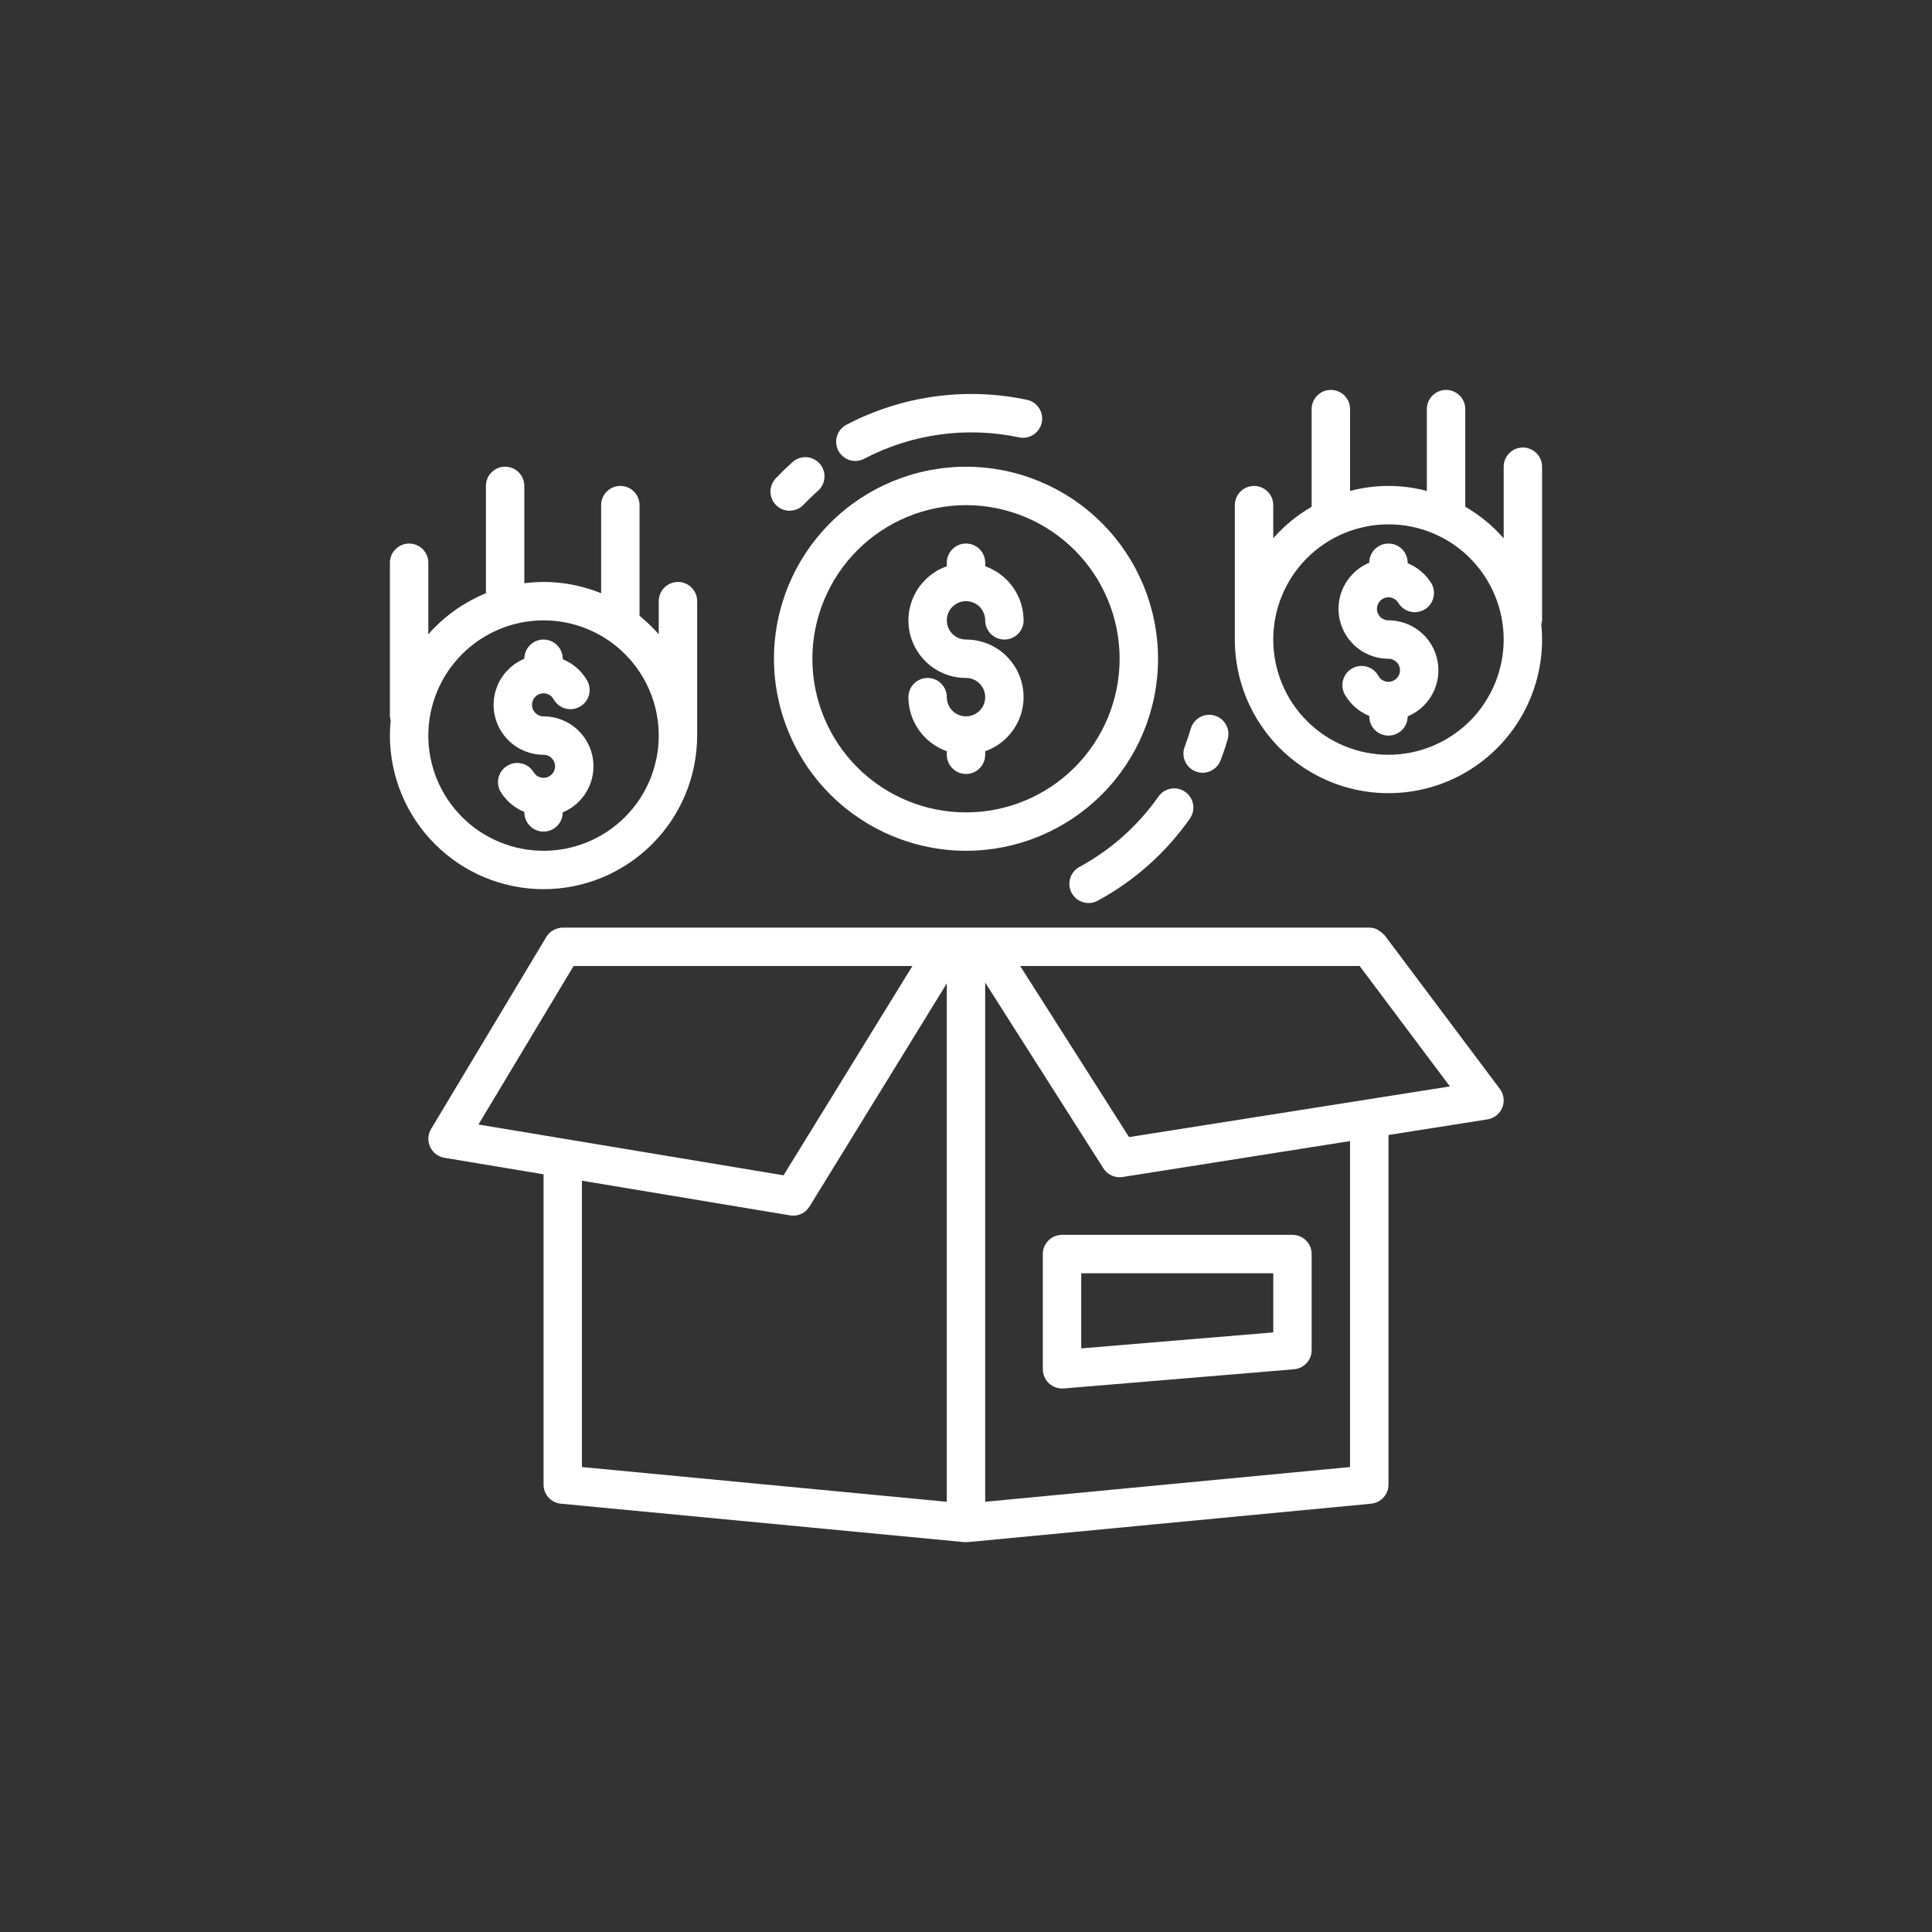
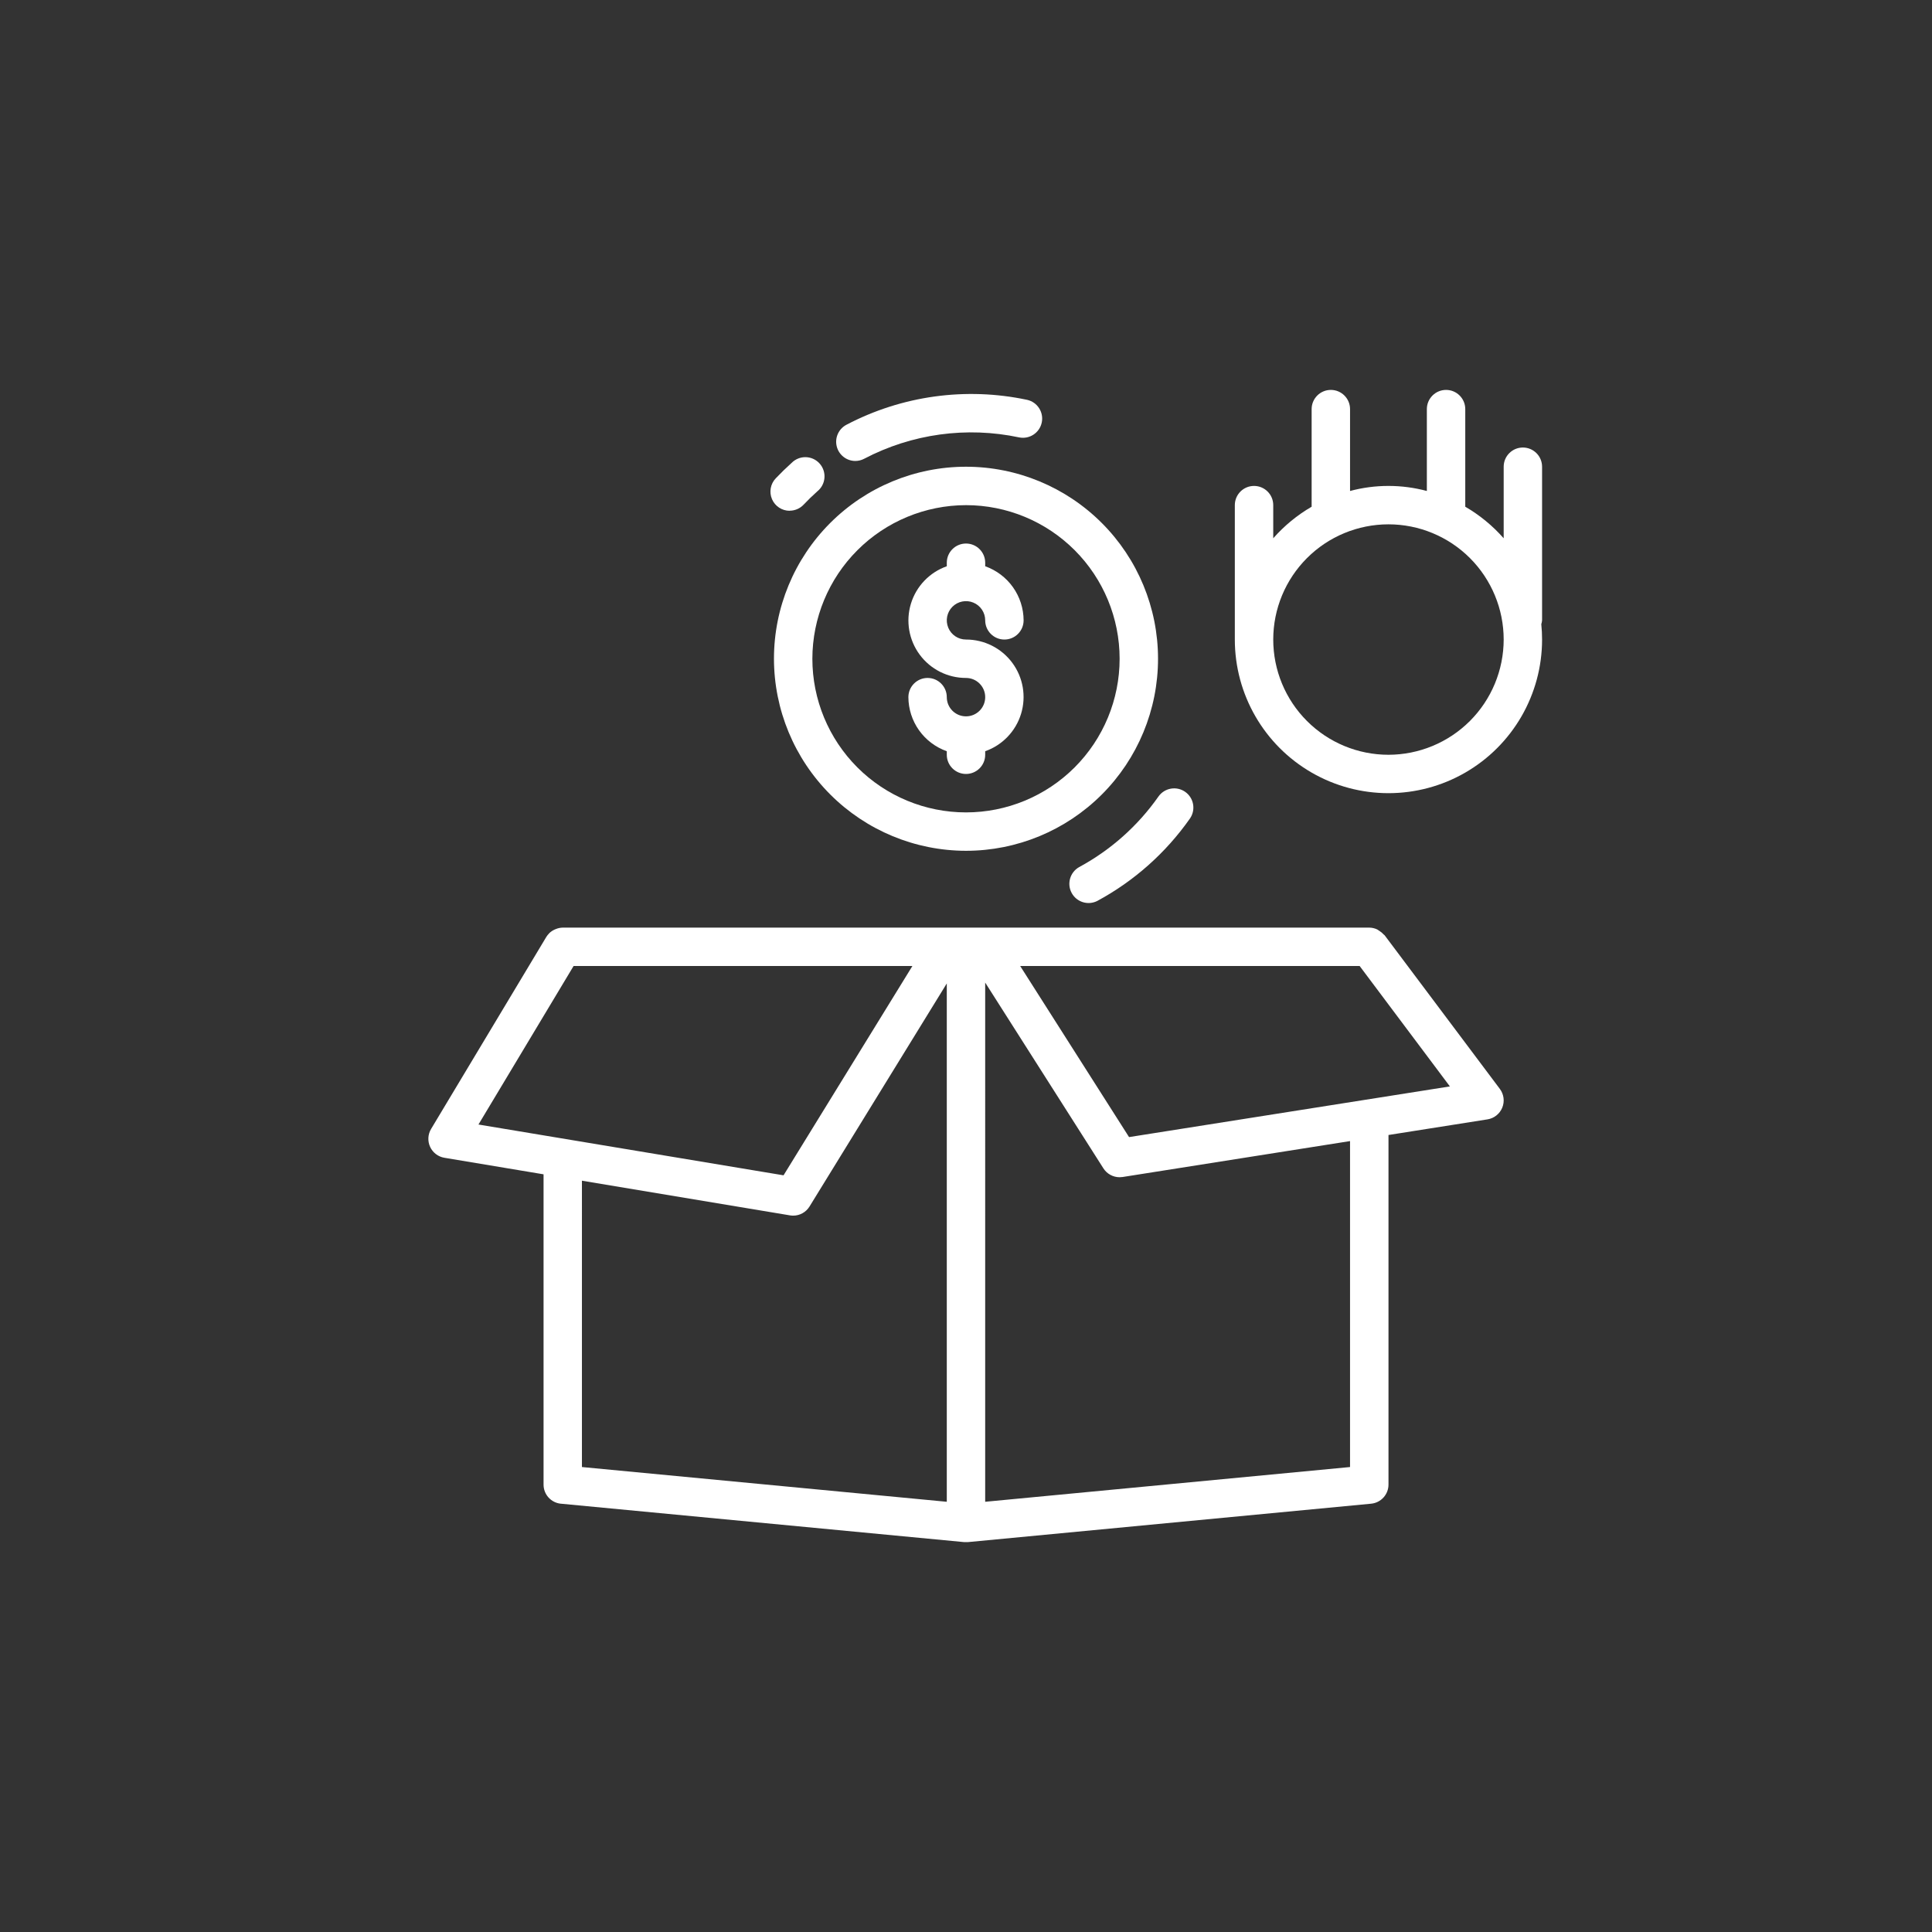
<svg xmlns="http://www.w3.org/2000/svg" width="352" height="352" viewBox="0 0 352 352">
  <rect x="0" y="0" width="352" height="352" fill="#333333" stroke="none" />
  <g transform="translate(176, 176) translate(-128, -128)">
    <svg width="256" height="256" viewBox="144 144 512 512">
      <g>
        <path d="m252.39 595.93 146.95 13.996h.664.664l146.95-13.996c3.602-.344 6.348-3.379 6.332-7V461.58l36.078-5.695c2.418-.383 4.461-2.008 5.383-4.277.922-2.269.59-4.856-.879-6.82l-41.984-55.98c-.09-.117-.238-.168-.328-.273v.004c-.461-.527-1.004-.98-1.602-1.344-.234-.18-.48-.344-.734-.492-.914-.445-1.914-.68-2.934-.691h-293.89c-.832.016-1.652.184-2.422.488-.184.07-.355.133-.539.219-.723.324-1.383.77-1.953 1.32-.051.043-.078.105-.117.148-.367.367-.691.777-.965 1.219l-41.984 69.973c-1.188 1.984-1.32 4.426-.352 6.527.969 2.098 2.914 3.586 5.191 3.969l36.145 6.031v113.03c-.02 3.621 2.727 6.656 6.332 7zm7.66-117.7 75.816 12.637c.383.066.77.098 1.156.098 2.43.0 4.688-1.262 5.961-3.332l50.016-81.281v188.88l-132.95-12.66zm279.89 104.34-132.95 12.66V406.04l43.074 67.691c1.285 2.019 3.516 3.238 5.906 3.238.367.0.73-.027 1.094-.082l82.875-13.086zm3.5-182.57 32.887 43.879-116.91 18.465L419.741 4e2zm-286.43.0h123.46l-46.953 76.27-111.17-18.508z" fill="#ffffff" />
-         <path d="m427.99 504.96v41.984c0 1.855.738 3.637 2.051 4.949s3.09 2.051 4.945 2.051h.582l83.969-6.996v-.004c3.637-.301 6.43-3.348 6.414-6.996v-34.988c0-1.855-.734-3.633-2.047-4.945s-3.094-2.051-4.949-2.051h-83.969c-3.863.0-6.996 3.133-6.996 6.996zm13.996 6.996 69.973.004v21.551l-69.973 5.828z" fill="#ffffff" />
        <path d="m4e2 309.03c-3.867.0-7-3.133-7-6.996.0-3.863-3.133-6.996-6.996-6.996-3.863.0-6.996 3.133-6.996 6.996.016 4.328 1.371 8.543 3.875 12.07 2.508 3.527 6.039 6.191 10.117 7.633v1.289c0 3.863 3.133 6.996 7 6.996 3.863.0 6.996-3.133 6.996-6.996v-1.289c6.269-2.207 11.121-7.262 13.066-13.617 1.949-6.359.762-13.262-3.199-18.605-3.957-5.34-10.215-8.484-16.863-8.473-2.832.0-5.383-1.703-6.465-4.32-1.086-2.613-.484-5.625 1.516-7.625s5.012-2.598 7.625-1.516c2.617 1.082 4.32 3.633 4.32 6.465.0 3.863 3.133 6.996 6.996 6.996 3.867.0 7-3.133 7-6.996-.02-4.328-1.375-8.543-3.879-12.07-2.504-3.527-6.039-6.191-10.117-7.637v-1.285c0-3.863-3.133-6.996-6.996-6.996-3.867.0-7 3.133-7 6.996v1.289-.004c-6.269 2.211-11.121 7.266-13.066 13.621-1.945 6.359-.758 13.262 3.199 18.602 3.957 5.344 10.219 8.488 16.867 8.477 3.863.0 6.996 3.133 6.996 6.996.0 3.863-3.133 6.996-6.996 6.996z" fill="#ffffff" />
        <path d="m4e2 358.02c18.559.0 36.355-7.375 49.477-20.496 13.125-13.121 20.496-30.922 20.496-49.48.0-18.555-7.371-36.355-20.496-49.477-13.121-13.121-30.918-20.496-49.477-20.496s-36.359 7.375-49.48 20.496c-13.121 13.121-20.496 30.922-20.496 49.477.023 18.555 7.402 36.34 20.52 49.457 13.117 13.121 30.902 20.496 49.457 20.52zm0-125.95c14.844.0 29.082 5.898 39.582 16.395 10.496 10.5 16.395 24.738 16.395 39.582.0 14.848-5.898 29.086-16.395 39.586-10.5 10.496-24.738 16.395-39.582 16.395-14.848.0-29.086-5.898-39.586-16.395-10.496-10.5-16.395-24.738-16.395-39.586.016-14.84 5.918-29.07 16.414-39.562 10.496-10.496 24.723-16.398 39.566-16.414z" fill="#ffffff" />
-         <path d="m246.06 323.03c1.496.0 2.883.801 3.633 2.102.75 1.297.75 2.898-.004 4.199-.75 1.297-2.133 2.098-3.633 2.098s-2.887-.801-3.637-2.102c-1.988-3.215-6.176-4.269-9.449-2.375-3.277 1.891-4.457 6.043-2.664 9.375 2.019 3.394 5.094 6.039 8.754 7.519v.176c0 3.863 3.133 6.996 7 6.996 3.863.0 6.996-3.133 6.996-6.996 5.215-2.172 9.125-6.648 10.582-12.109 1.453-5.461.289-11.289-3.152-15.77-3.445-4.481-8.777-7.109-14.426-7.109-1.5.0-2.887-.801-3.637-2.098-.75-1.301-.746-2.902.004-4.199s2.133-2.098 3.633-2.098 2.887.801 3.637 2.098c.898 1.668 2.43 2.898 4.25 3.418 1.82.516 3.773.273 5.41-.676 1.641-.945 2.824-2.516 3.289-4.352.461-1.832.16-3.777-.836-5.387-2.019-3.398-5.094-6.039-8.754-7.523v-.176c0-3.863-3.133-6.996-6.996-6.996-3.867.0-7 3.133-7 6.996-5.215 2.176-9.125 6.648-10.582 12.109-1.453 5.465-.289 11.289 3.156 15.77 3.441 4.484 8.773 7.109 14.426 7.109z" fill="#ffffff" />
-         <path d="m246.06 372.01c14.84-.016 29.066-5.918 39.562-16.414 10.496-10.492 16.398-24.723 16.414-39.562V267.05c0-3.863-3.133-6.996-6.996-6.996-3.867.0-7 3.133-7 6.996v12.078c-2.133-2.438-4.473-4.688-6.996-6.723v-40.34c0-3.863-3.133-6.996-6.996-6.996-3.867.0-7 3.133-7 6.996v32.109c-6.664-2.719-13.793-4.117-20.988-4.121-2.344.016-4.68.176-7 .484v-35.469c0-3.867-3.133-7-6.996-7s-6.996 3.133-6.996 7v39.109-.004c-8.062 3.289-15.25 8.41-20.992 14.953v-26.07c0-3.863-3.133-6.996-7-6.996-3.863.0-6.996 3.133-6.996 6.996v55.98-.004c.043.477.141.945.285 1.402-.191 1.859-.285 3.727-.285 5.598.016 14.84 5.918 29.07 16.414 39.562 10.496 10.496 24.723 16.398 39.566 16.414zm0-97.965v.004c11.133.0 21.812 4.422 29.684 12.297 7.875 7.871 12.297 18.551 12.297 29.688.0 11.133-4.422 21.812-12.297 29.688-7.871 7.871-18.551 12.297-29.684 12.297-11.137.0-21.816-4.426-29.688-12.297-7.875-7.875-12.297-18.555-12.297-29.688.008-11.133 4.438-21.805 12.309-29.676 7.871-7.871 18.543-12.297 29.676-12.309z" fill="#ffffff" />
-         <path d="m553.94 274.05c-1.5.0-2.887-.801-3.637-2.102-.746-1.301-.746-2.898.004-4.199.75-1.297 2.137-2.098 3.637-2.098s2.883.801 3.633 2.102c1.992 3.215 6.176 4.269 9.453 2.375 3.273-1.891 4.453-6.043 2.66-9.375-2.016-3.394-5.094-6.039-8.754-7.519v-.176c0-3.863-3.133-6.996-6.996-6.996-3.867.0-7 3.133-7 6.996-5.215 2.172-9.125 6.648-10.582 12.109-1.453 5.461-.289 11.289 3.156 15.77 3.441 4.481 8.773 7.106 14.426 7.106 1.5.004 2.883.805 3.633 2.102.75 1.301.75 2.902.0 4.199s-2.137 2.098-3.637 2.098-2.887-.801-3.637-2.098c-.895-1.668-2.43-2.898-4.25-3.418-1.82-.516-3.773-.273-5.41.672-1.641.949-2.824 2.519-3.285 4.356-.465 1.832-.16 3.777.832 5.387 2.019 3.398 5.094 6.039 8.754 7.523v.172c0 3.867 3.133 7 7 7 3.863.0 6.996-3.133 6.996-7 5.219-2.172 9.129-6.648 10.582-12.109 1.457-5.461.289-11.285-3.152-15.77-3.445-4.481-8.773-7.106-14.426-7.106z" fill="#ffffff" />
        <path d="m359.65 215.97c1.133.0 2.246-.277 3.246-.805 17.355-9.098 37.344-11.848 56.512-7.773 3.75.734 7.394-1.676 8.191-5.414.793-3.734-1.559-7.418-5.281-8.273-22.363-4.754-45.688-1.539-65.93 9.098-2.824 1.508-4.266 4.742-3.496 7.852s3.555 5.301 6.758 5.316z" fill="#ffffff" />
        <path d="m335.74 234.09c1.922.0 3.758-.789 5.078-2.184 1.594-1.695 3.262-3.305 4.977-4.844 1.512-1.199 2.465-2.969 2.625-4.894.164-1.922-.477-3.828-1.766-5.266s-3.117-2.273-5.047-2.32c-1.93-.043-3.793.715-5.148 2.09-2 1.797-3.934 3.676-5.801 5.641-1.922 2.027-2.453 5.008-1.348 7.578 1.105 2.57 3.633 4.234 6.43 4.234z" fill="#ffffff" />
        <path d="m441.21 363.97c-3.309 1.879-4.512 6.051-2.711 9.398 1.801 3.352 5.945 4.648 9.336 2.926 13.426-7.246 24.98-17.52 33.75-30.008 2.219-3.164 1.449-7.527-1.715-9.746-3.164-2.219-7.531-1.449-9.75 1.715-7.508 10.699-17.41 19.504-28.91 25.715z" fill="#ffffff" />
-         <path d="m483.72 329.12c.797.309 1.648.469 2.504.469 2.902-.004 5.5-1.793 6.535-4.5.965-2.504 1.828-5.066 2.582-7.66v-.004c1.086-3.711-1.043-7.594-4.754-8.68-3.711-1.082-7.598 1.047-8.68 4.754-.652 2.234-1.391 4.426-2.211 6.578-1.387 3.609.414 7.656 4.023 9.043z" fill="#ffffff" />
        <path d="m602.92 211.07c-3.863.0-6.996 3.133-6.996 6.996v26.074c-4.016-4.562-8.742-8.445-13.996-11.496v-35.57c0-3.863-3.133-6.996-6.996-6.996-3.867.0-7 3.133-7 6.996v29.832c-9.168-2.453-18.82-2.453-27.988.0v-29.832c0-3.863-3.133-6.996-6.996-6.996-3.867.0-7 3.133-7 6.996v35.57c-5.254 3.051-9.98 6.934-13.992 11.496v-12.078c0-3.863-3.133-6.996-7-6.996-3.863.0-6.996 3.133-6.996 6.996v48.98c0 20 10.672 38.48 27.988 48.48 17.32 10 38.66 10 55.98.0s27.988-28.48 27.988-48.48c0-1.867-.094-3.738-.285-5.598.148-.453.242-.922.285-1.398v-55.98c0-1.855-.734-3.633-2.047-4.945s-3.094-2.051-4.949-2.051zm-48.98 111.96c-11.137.0-21.816-4.422-29.688-12.297-7.875-7.875-12.297-18.551-12.297-29.688.0-11.133 4.422-21.812 12.297-29.688 7.871-7.871 18.551-12.297 29.688-12.297 11.133.0 21.812 4.426 29.688 12.297 7.871 7.875 12.297 18.555 12.297 29.688-.012 11.133-4.438 21.805-12.309 29.676-7.871 7.871-18.547 12.297-29.676 12.309z" fill="#ffffff" />
      </g>
    </svg>
  </g>
</svg>